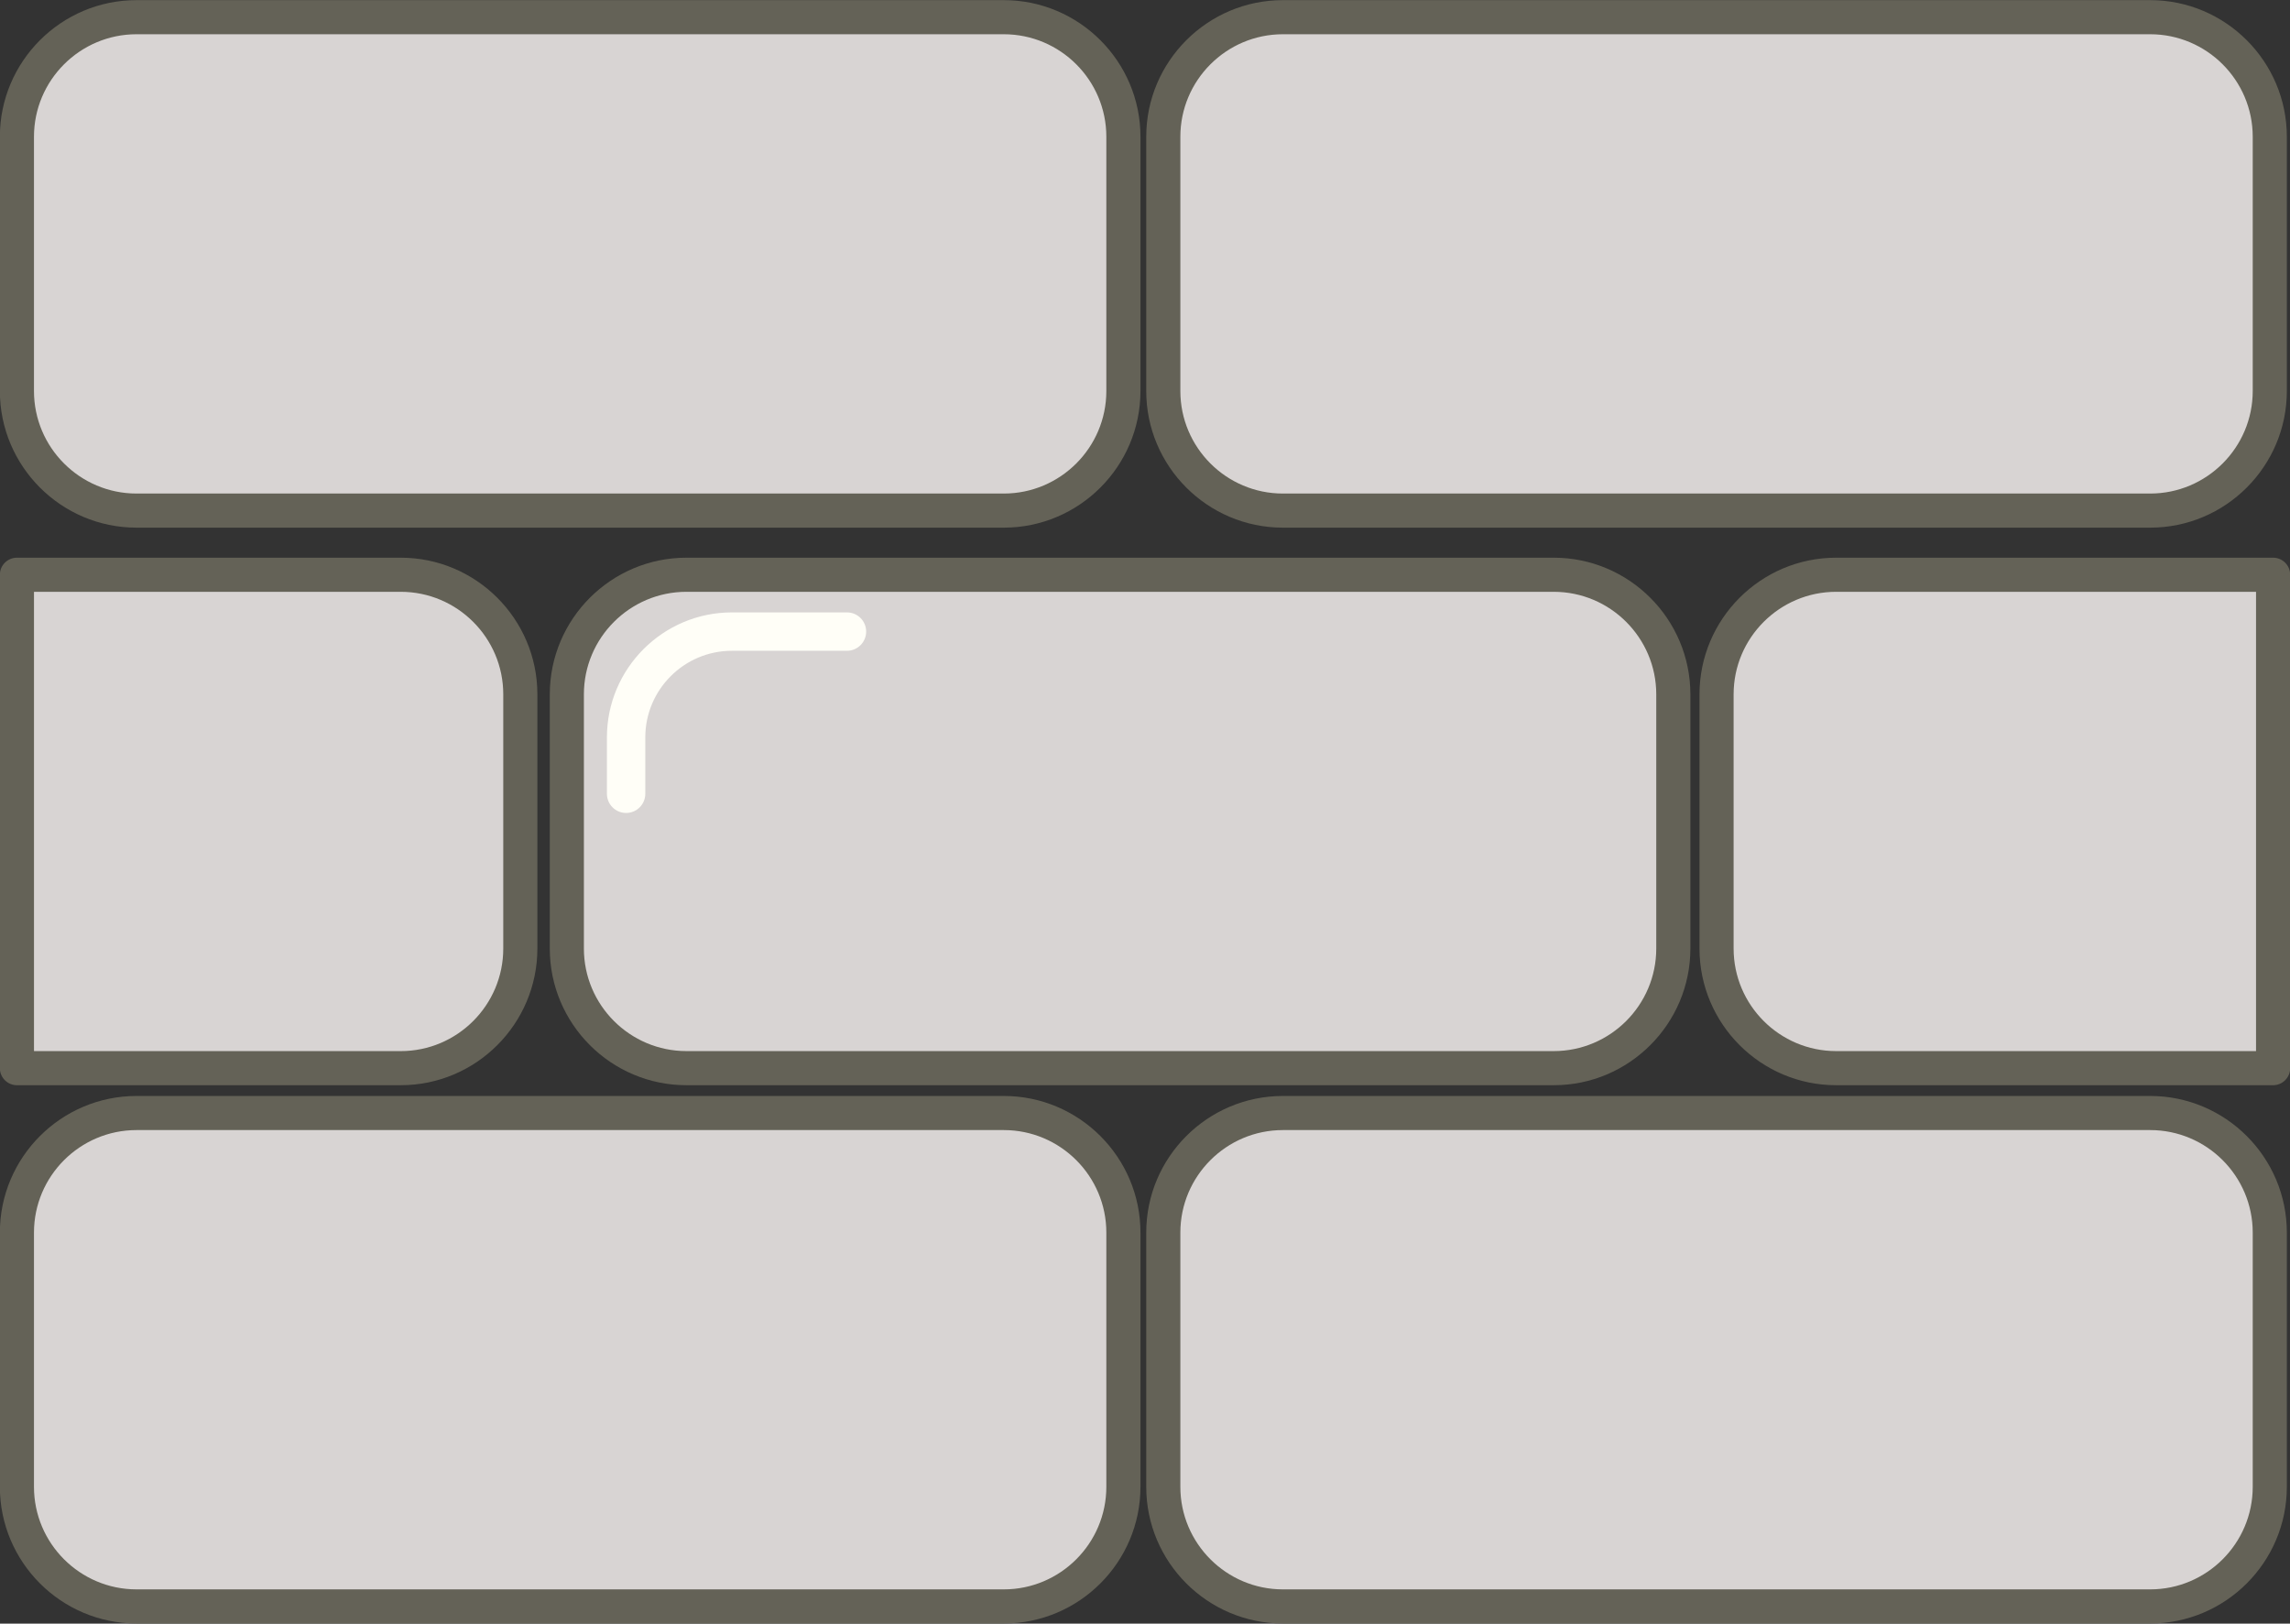
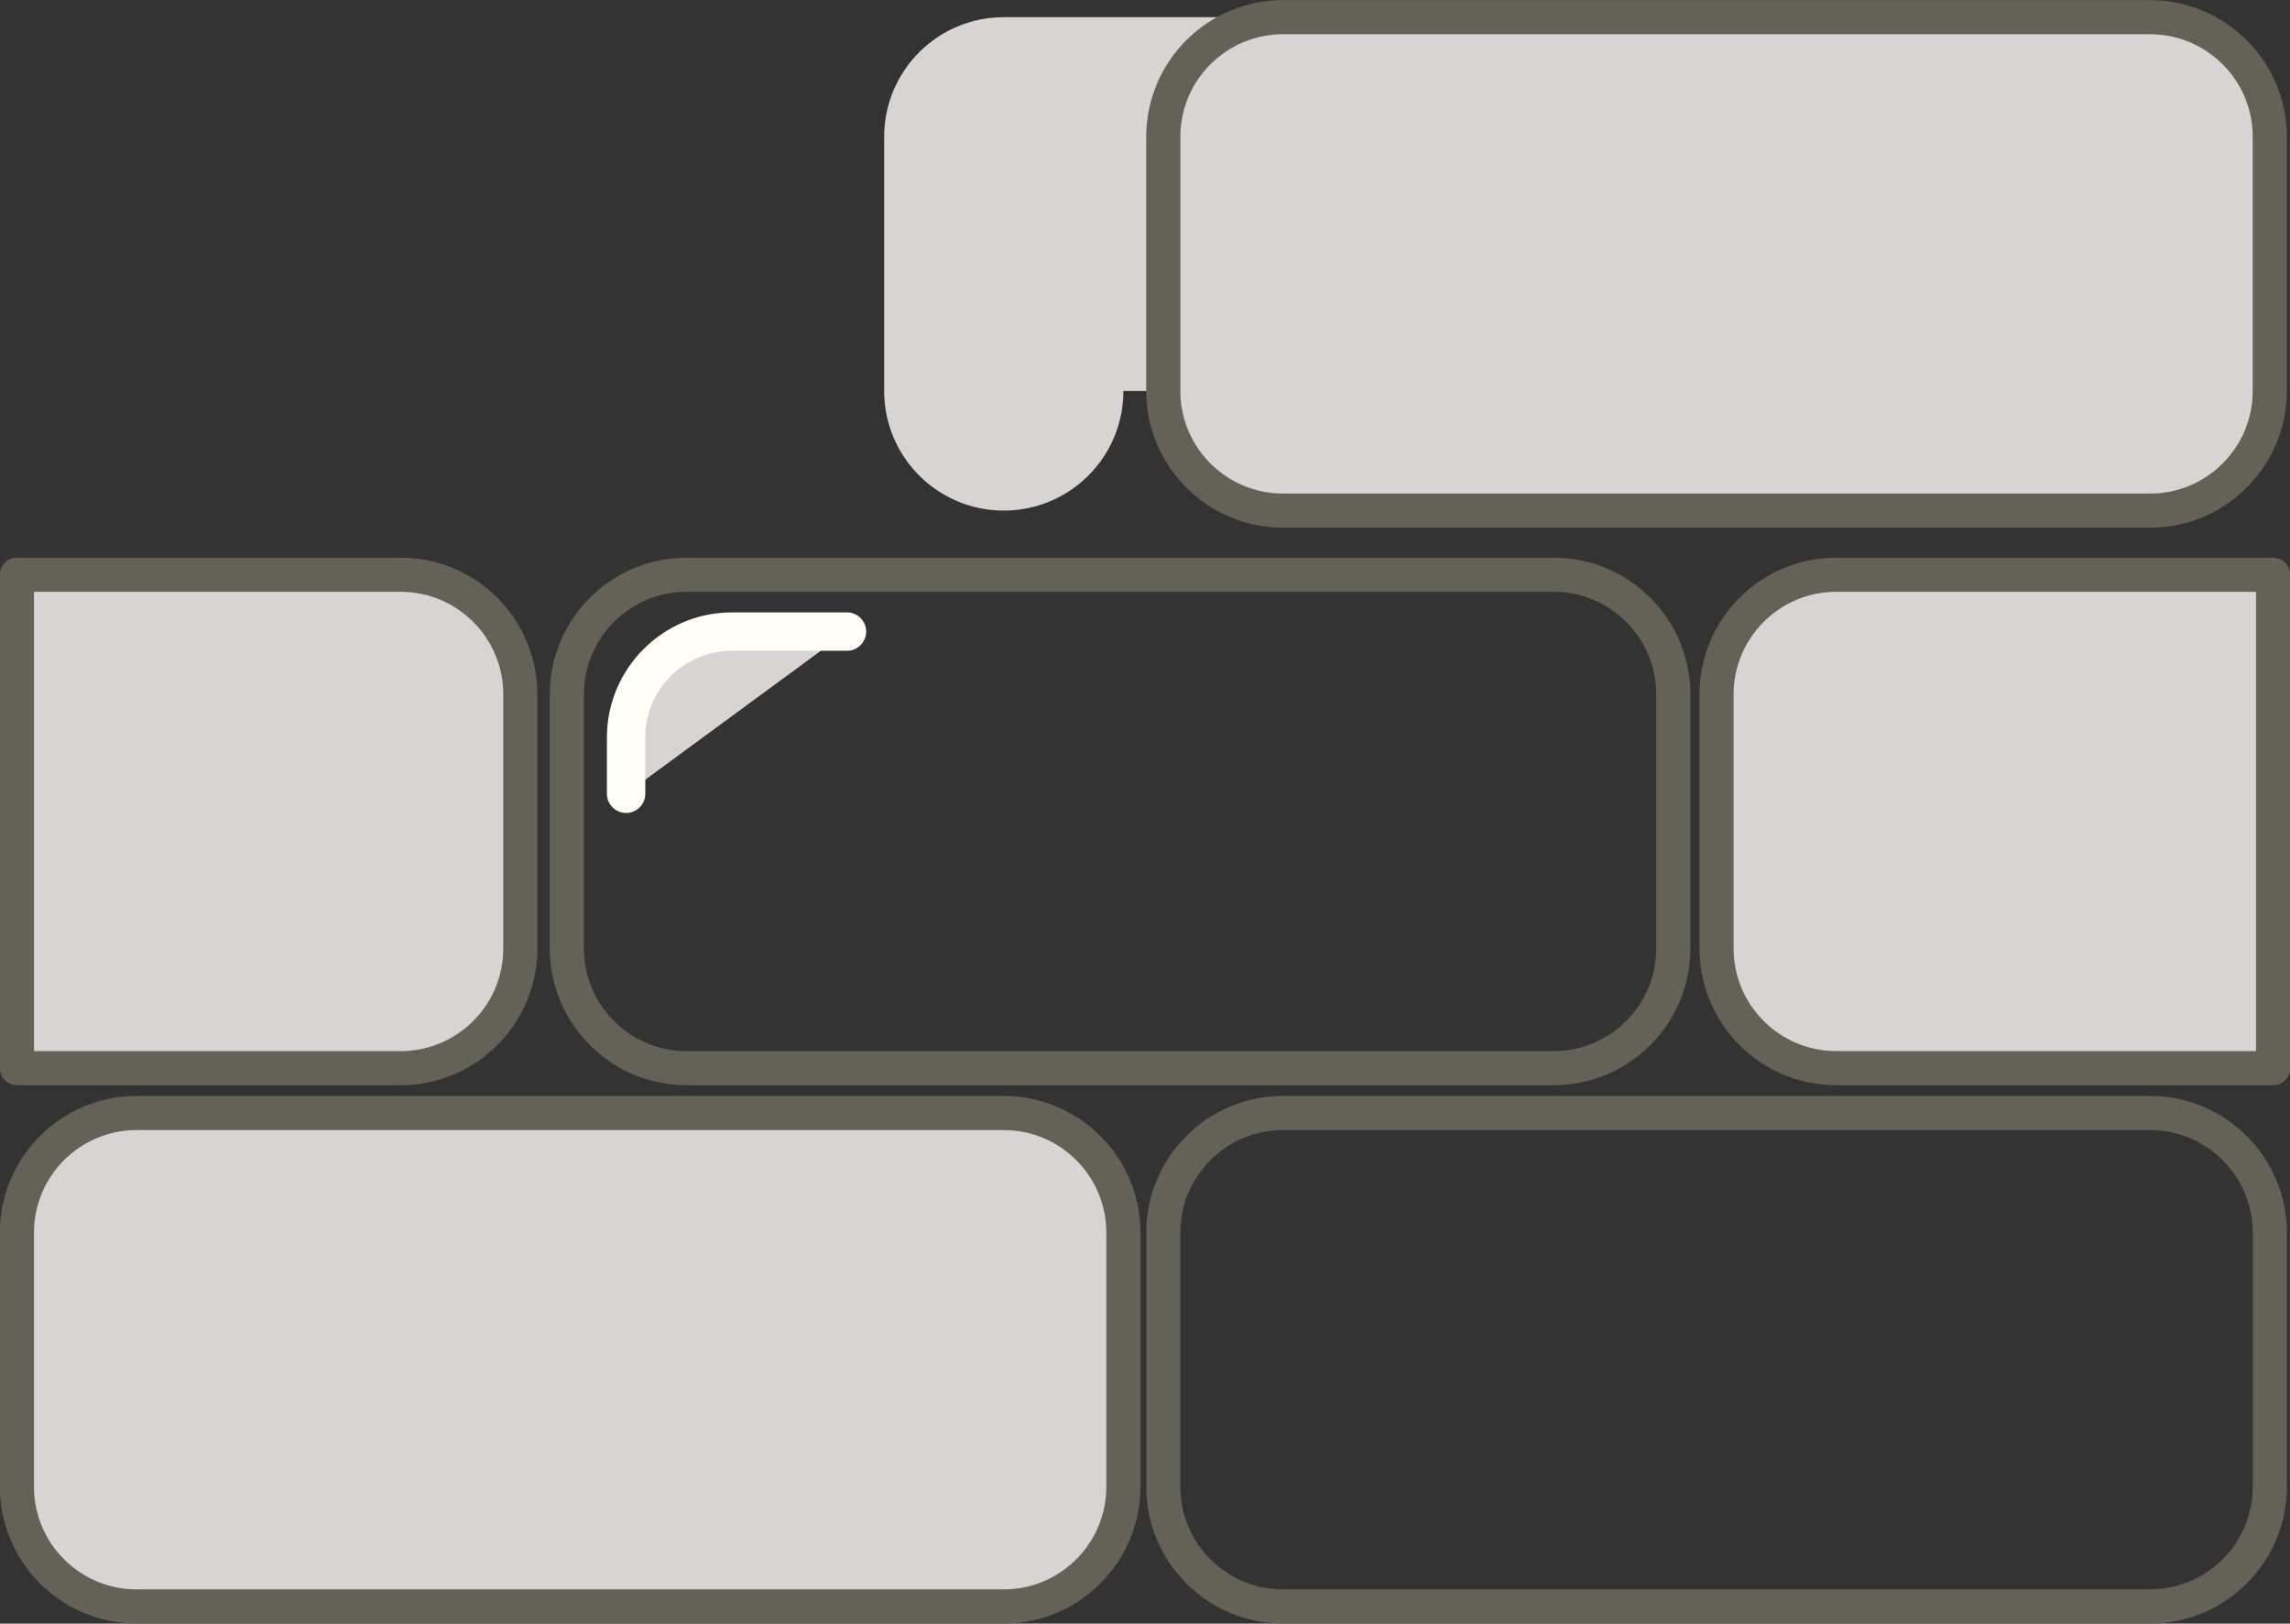
<svg xmlns="http://www.w3.org/2000/svg" fill="#000000" height="142.8" preserveAspectRatio="xMidYMid meet" version="1" viewBox="111.9 141.2 201.4 142.8" width="201.4" zoomAndPan="magnify">
  <rect x="111.9" y="141.2" width="201.4" height="142.8" fill="#333333" stroke="none" />
  <g>
    <g>
      <g>
        <g id="change1_1">
-           <path d="M259.064,224.624c0,5.812-4.71,10.521-10.52,10.521h-76.272c-5.809,0-10.52-4.71-10.52-10.521V202.27 c0-5.809,4.711-10.52,10.52-10.52h76.272c5.81,0,10.52,4.711,10.52,10.52V224.624z" fill="#d8d4d3" />
-         </g>
+           </g>
        <g id="change2_1">
          <path d="M248.545,236.646h-76.272c-6.628,0-12.02-5.393-12.02-12.021V202.27c0-6.628,5.392-12.02,12.02-12.02 h76.272c6.628,0,12.02,5.392,12.02,12.02v22.354C260.564,231.253,255.173,236.646,248.545,236.646z M172.272,193.25 c-4.974,0-9.02,4.046-9.02,9.02v22.354c0,4.975,4.046,9.021,9.02,9.021h76.272c4.974,0,9.02-4.047,9.02-9.021V202.27 c0-4.974-4.046-9.02-9.02-9.02H172.272z" fill="#646257" />
        </g>
      </g>
      <g>
        <g id="change1_7">
          <path d="M147.143,191.75h-33.754v43.396h33.754c5.809,0,10.518-4.71,10.518-10.521V202.27 C157.66,196.46,152.951,191.75,147.143,191.75z" fill="#d8d4d3" />
        </g>
        <g id="change2_6">
          <path d="M147.143,236.646h-33.754c-0.828,0-1.5-0.672-1.5-1.5V191.75c0-0.829,0.672-1.5,1.5-1.5h33.754 c6.627,0,12.018,5.392,12.018,12.02v22.354C159.16,231.253,153.77,236.646,147.143,236.646z M114.889,233.646h32.254 c4.973,0,9.018-4.047,9.018-9.021V202.27c0-4.974-4.045-9.02-9.018-9.02h-32.254V233.646z" fill="#646257" />
        </g>
      </g>
      <g>
        <g id="change1_8">
          <path d="M311.813,191.75h-38.426c-5.811,0-10.52,4.711-10.52,10.52v22.354c0,5.812,4.709,10.521,10.52,10.521 h38.426V191.75z" fill="#d8d4d3" />
        </g>
        <g id="change2_7">
          <path d="M311.813,236.646h-38.426c-6.628,0-12.02-5.393-12.02-12.021V202.27c0-6.628,5.392-12.02,12.02-12.02 h38.426c0.828,0,1.5,0.671,1.5,1.5v43.396C313.313,235.974,312.641,236.646,311.813,236.646z M273.387,193.25 c-4.974,0-9.02,4.046-9.02,9.02v22.354c0,4.975,4.046,9.021,9.02,9.021h36.926V193.25H273.387z" fill="#646257" />
        </g>
      </g>
      <g>
        <g id="change1_6">
          <path d="M210.7,271.967c0,5.812-4.71,10.521-10.52,10.521h-76.272c-5.809,0-10.52-4.71-10.52-10.521v-22.355 c0-5.81,4.711-10.52,10.52-10.52h76.272c5.81,0,10.52,4.71,10.52,10.52V271.967z" fill="#d8d4d3" />
        </g>
        <g id="change2_5">
          <path d="M200.181,283.988h-76.272c-6.628,0-12.02-5.393-12.02-12.021v-22.355c0-6.628,5.392-12.02,12.02-12.02 h76.272c6.628,0,12.02,5.392,12.02,12.02v22.355C212.2,278.596,206.809,283.988,200.181,283.988z M123.908,240.592 c-4.974,0-9.02,4.046-9.02,9.02v22.355c0,4.975,4.046,9.021,9.02,9.021h76.272c4.974,0,9.02-4.047,9.02-9.021v-22.355 c0-4.974-4.046-9.02-9.02-9.02H123.908z" fill="#646257" />
        </g>
      </g>
      <g>
        <g id="change1_5">
-           <path d="M311.521,271.967c0,5.812-4.711,10.521-10.521,10.521h-76.272c-5.811,0-10.52-4.71-10.52-10.521v-22.355 c0-5.81,4.709-10.52,10.52-10.52h76.272c5.81,0,10.521,4.71,10.521,10.52V271.967z" fill="#d8d4d3" />
-         </g>
+           </g>
        <g id="change2_4">
          <path d="M301.001,283.988h-76.272c-6.628,0-12.02-5.393-12.02-12.021v-22.355c0-6.628,5.392-12.02,12.02-12.02 h76.272c6.628,0,12.021,5.392,12.021,12.02v22.355C313.021,278.596,307.629,283.988,301.001,283.988z M224.729,240.592 c-4.974,0-9.02,4.046-9.02,9.02v22.355c0,4.975,4.046,9.021,9.02,9.021h76.272c4.974,0,9.021-4.047,9.021-9.021v-22.355 c0-4.974-4.047-9.02-9.021-9.02H224.729z" fill="#646257" />
        </g>
      </g>
      <g>
        <g id="change1_3">
-           <path d="M210.7,175.587c0,5.809-4.71,10.521-10.52,10.521h-76.272c-5.809,0-10.52-4.712-10.52-10.521v-22.356 c0-5.809,4.711-10.519,10.52-10.519h76.272c5.81,0,10.52,4.71,10.52,10.519V175.587z" fill="#d8d4d3" />
+           <path d="M210.7,175.587c0,5.809-4.71,10.521-10.52,10.521c-5.809,0-10.52-4.712-10.52-10.521v-22.356 c0-5.809,4.711-10.519,10.52-10.519h76.272c5.81,0,10.52,4.71,10.52,10.519V175.587z" fill="#d8d4d3" />
        </g>
        <g id="change2_3">
-           <path d="M200.181,187.608h-76.272c-6.628,0-12.02-5.393-12.02-12.021v-22.356c0-6.627,5.392-12.019,12.02-12.019 h76.272c6.628,0,12.02,5.392,12.02,12.019v22.356C212.2,182.216,206.809,187.608,200.181,187.608z M123.908,144.212 c-4.974,0-9.02,4.046-9.02,9.019v22.356c0,4.975,4.046,9.021,9.02,9.021h76.272c4.974,0,9.02-4.047,9.02-9.021v-22.356 c0-4.973-4.046-9.019-9.02-9.019H123.908z" fill="#646257" />
-         </g>
+           </g>
      </g>
      <g>
        <g id="change1_2">
          <path d="M311.521,175.587c0,5.809-4.711,10.521-10.521,10.521h-76.272c-5.811,0-10.52-4.712-10.52-10.521v-22.356 c0-5.809,4.709-10.519,10.52-10.519h76.272c5.81,0,10.521,4.71,10.521,10.519V175.587z" fill="#d8d4d3" />
        </g>
        <g id="change2_2">
          <path d="M301.001,187.608h-76.272c-6.628,0-12.02-5.393-12.02-12.021v-22.356c0-6.627,5.392-12.019,12.02-12.019 h76.272c6.628,0,12.021,5.392,12.021,12.019v22.356C313.021,182.216,307.629,187.608,301.001,187.608z M224.729,144.212 c-4.974,0-9.02,4.046-9.02,9.019v22.356c0,4.975,4.046,9.021,9.02,9.021h76.272c4.974,0,9.021-4.047,9.021-9.021v-22.356 c0-4.973-4.047-9.019-9.021-9.019H224.729z" fill="#646257" />
        </g>
      </g>
    </g>
    <g>
      <g id="change1_4">
        <path d="M166.965,211.014v-4.956c0-5.14,4.168-9.308,9.308-9.308h10.117" fill="#d8d4d3" />
      </g>
      <g id="change3_1">
        <path d="M166.965,212.701c-0.932,0-1.688-0.755-1.688-1.688v-4.956c0-6.063,4.933-10.996,10.995-10.996h10.117 c0.932,0,1.688,0.755,1.688,1.688s-0.756,1.688-1.688,1.688h-10.117c-4.202,0-7.62,3.418-7.62,7.621v4.956 C168.652,211.946,167.896,212.701,166.965,212.701z" fill="#fffef7" />
      </g>
    </g>
  </g>
</svg>